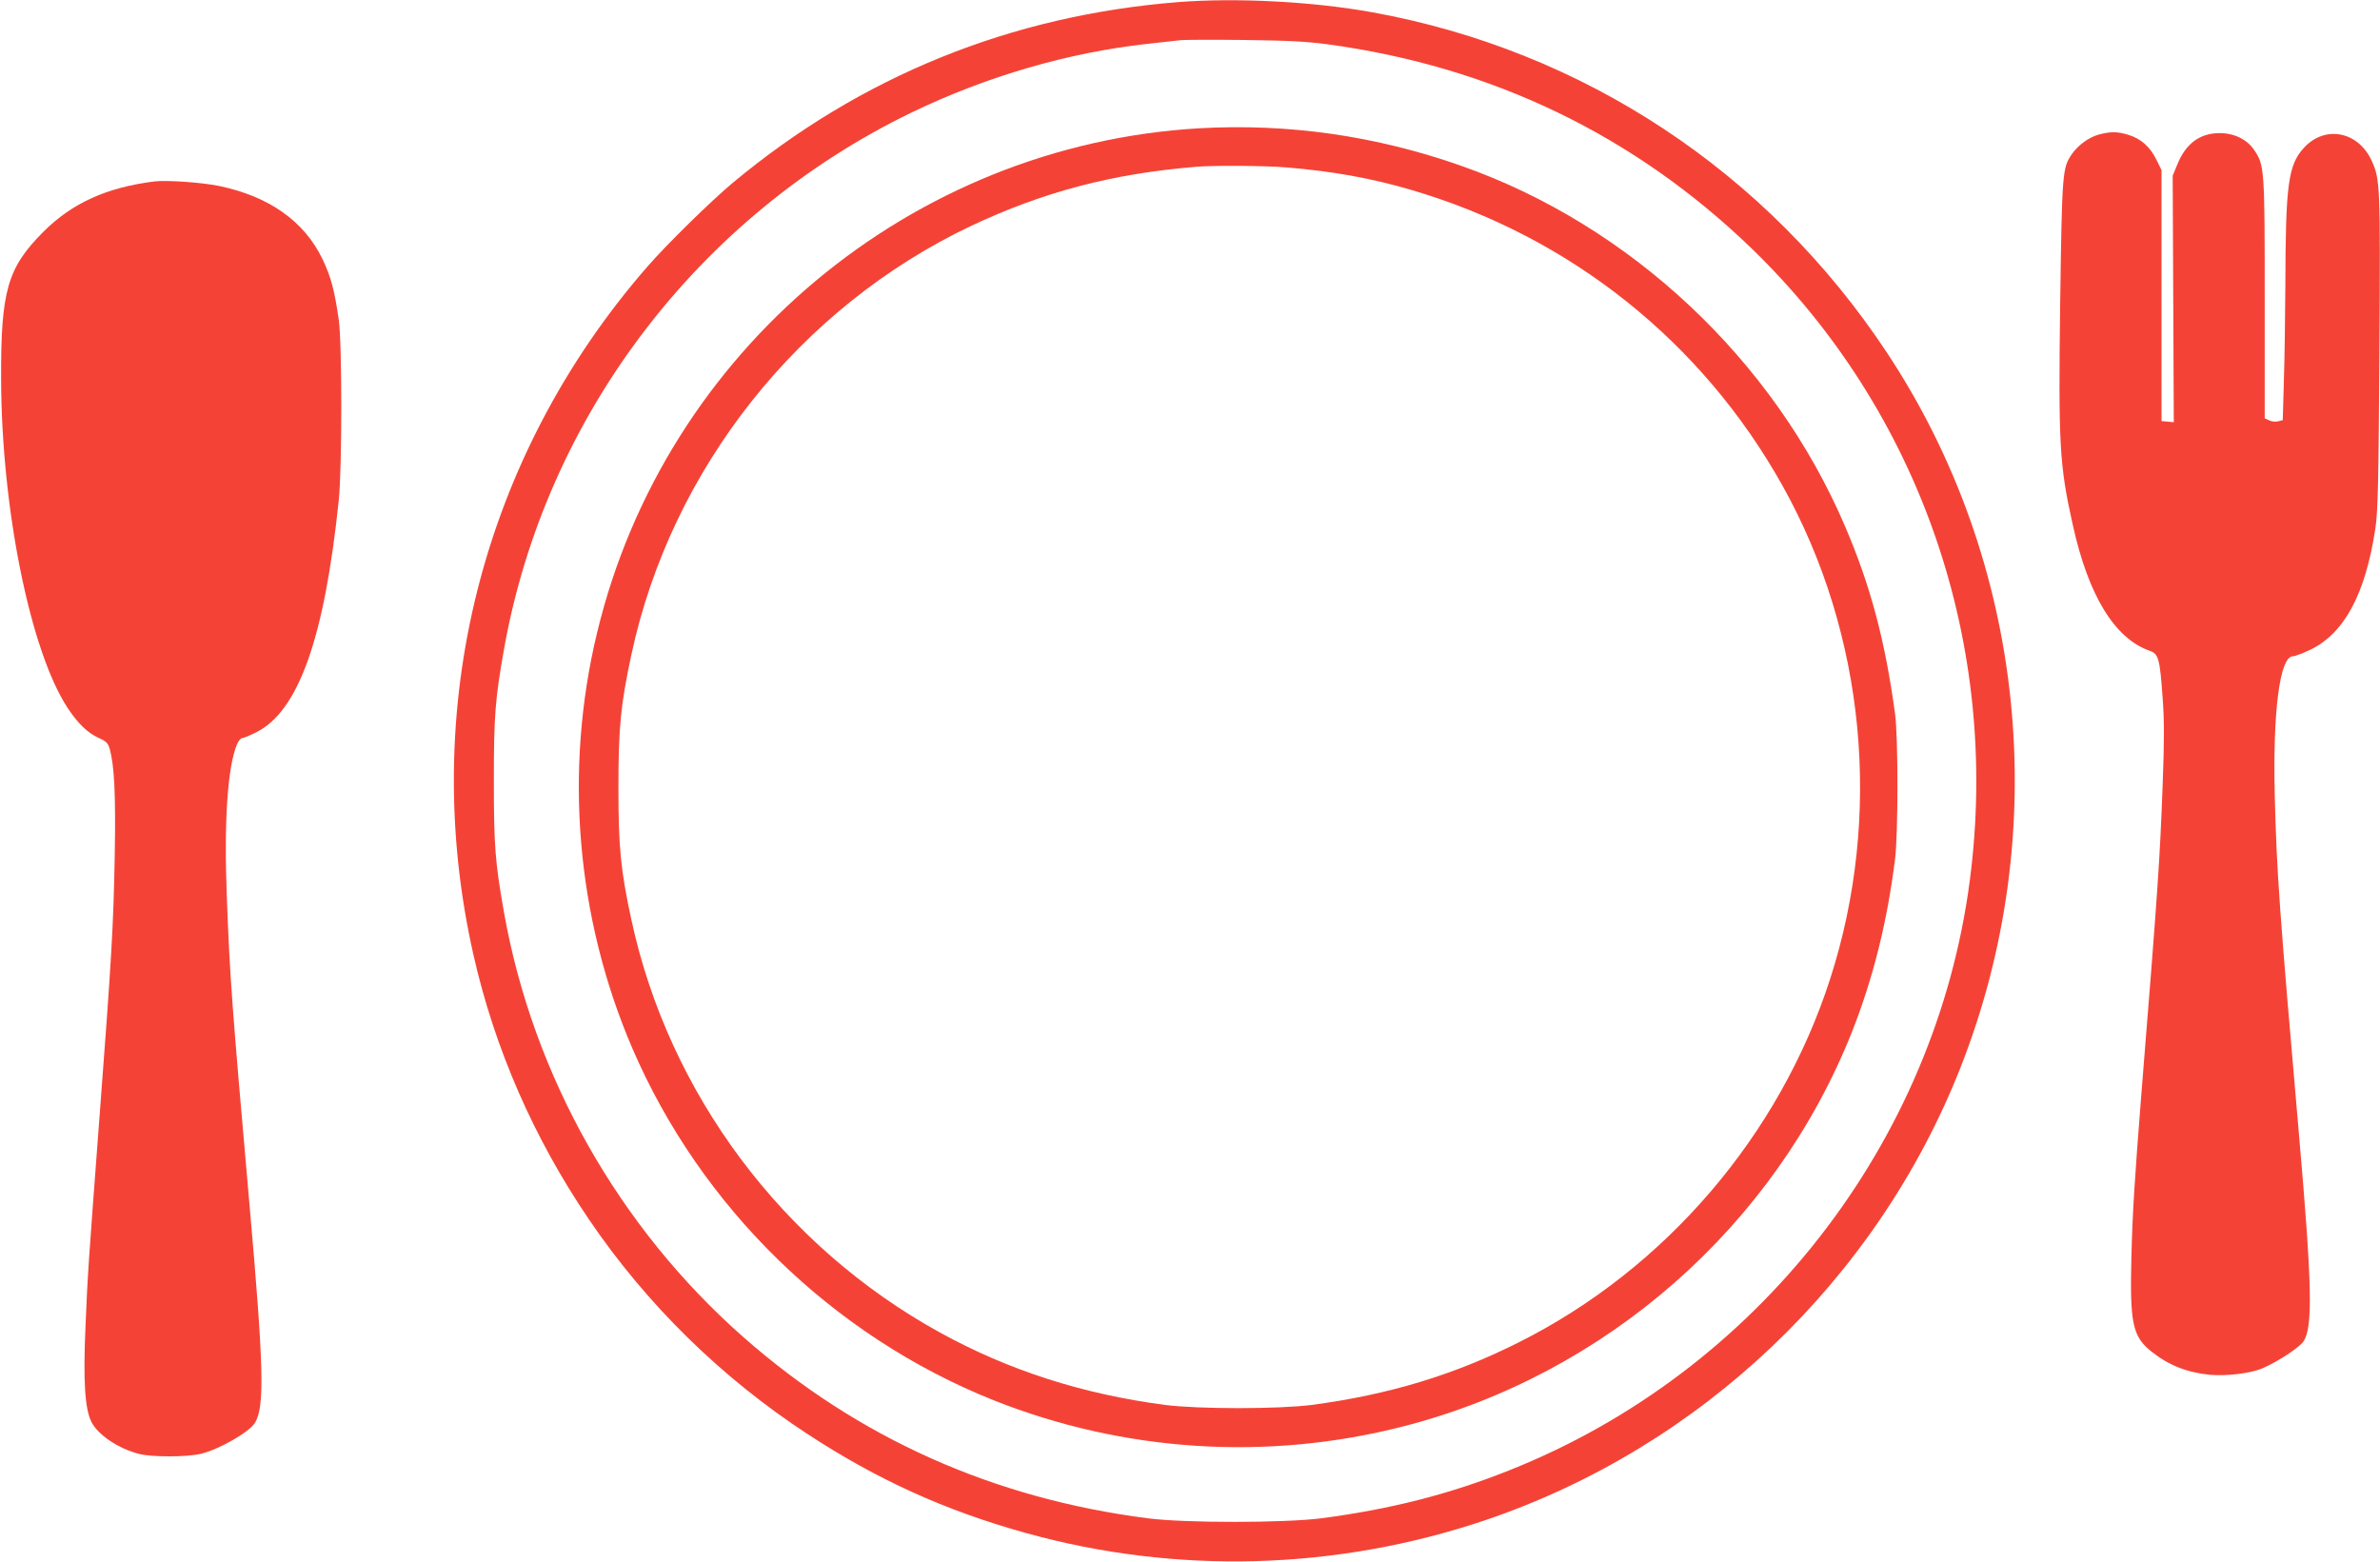
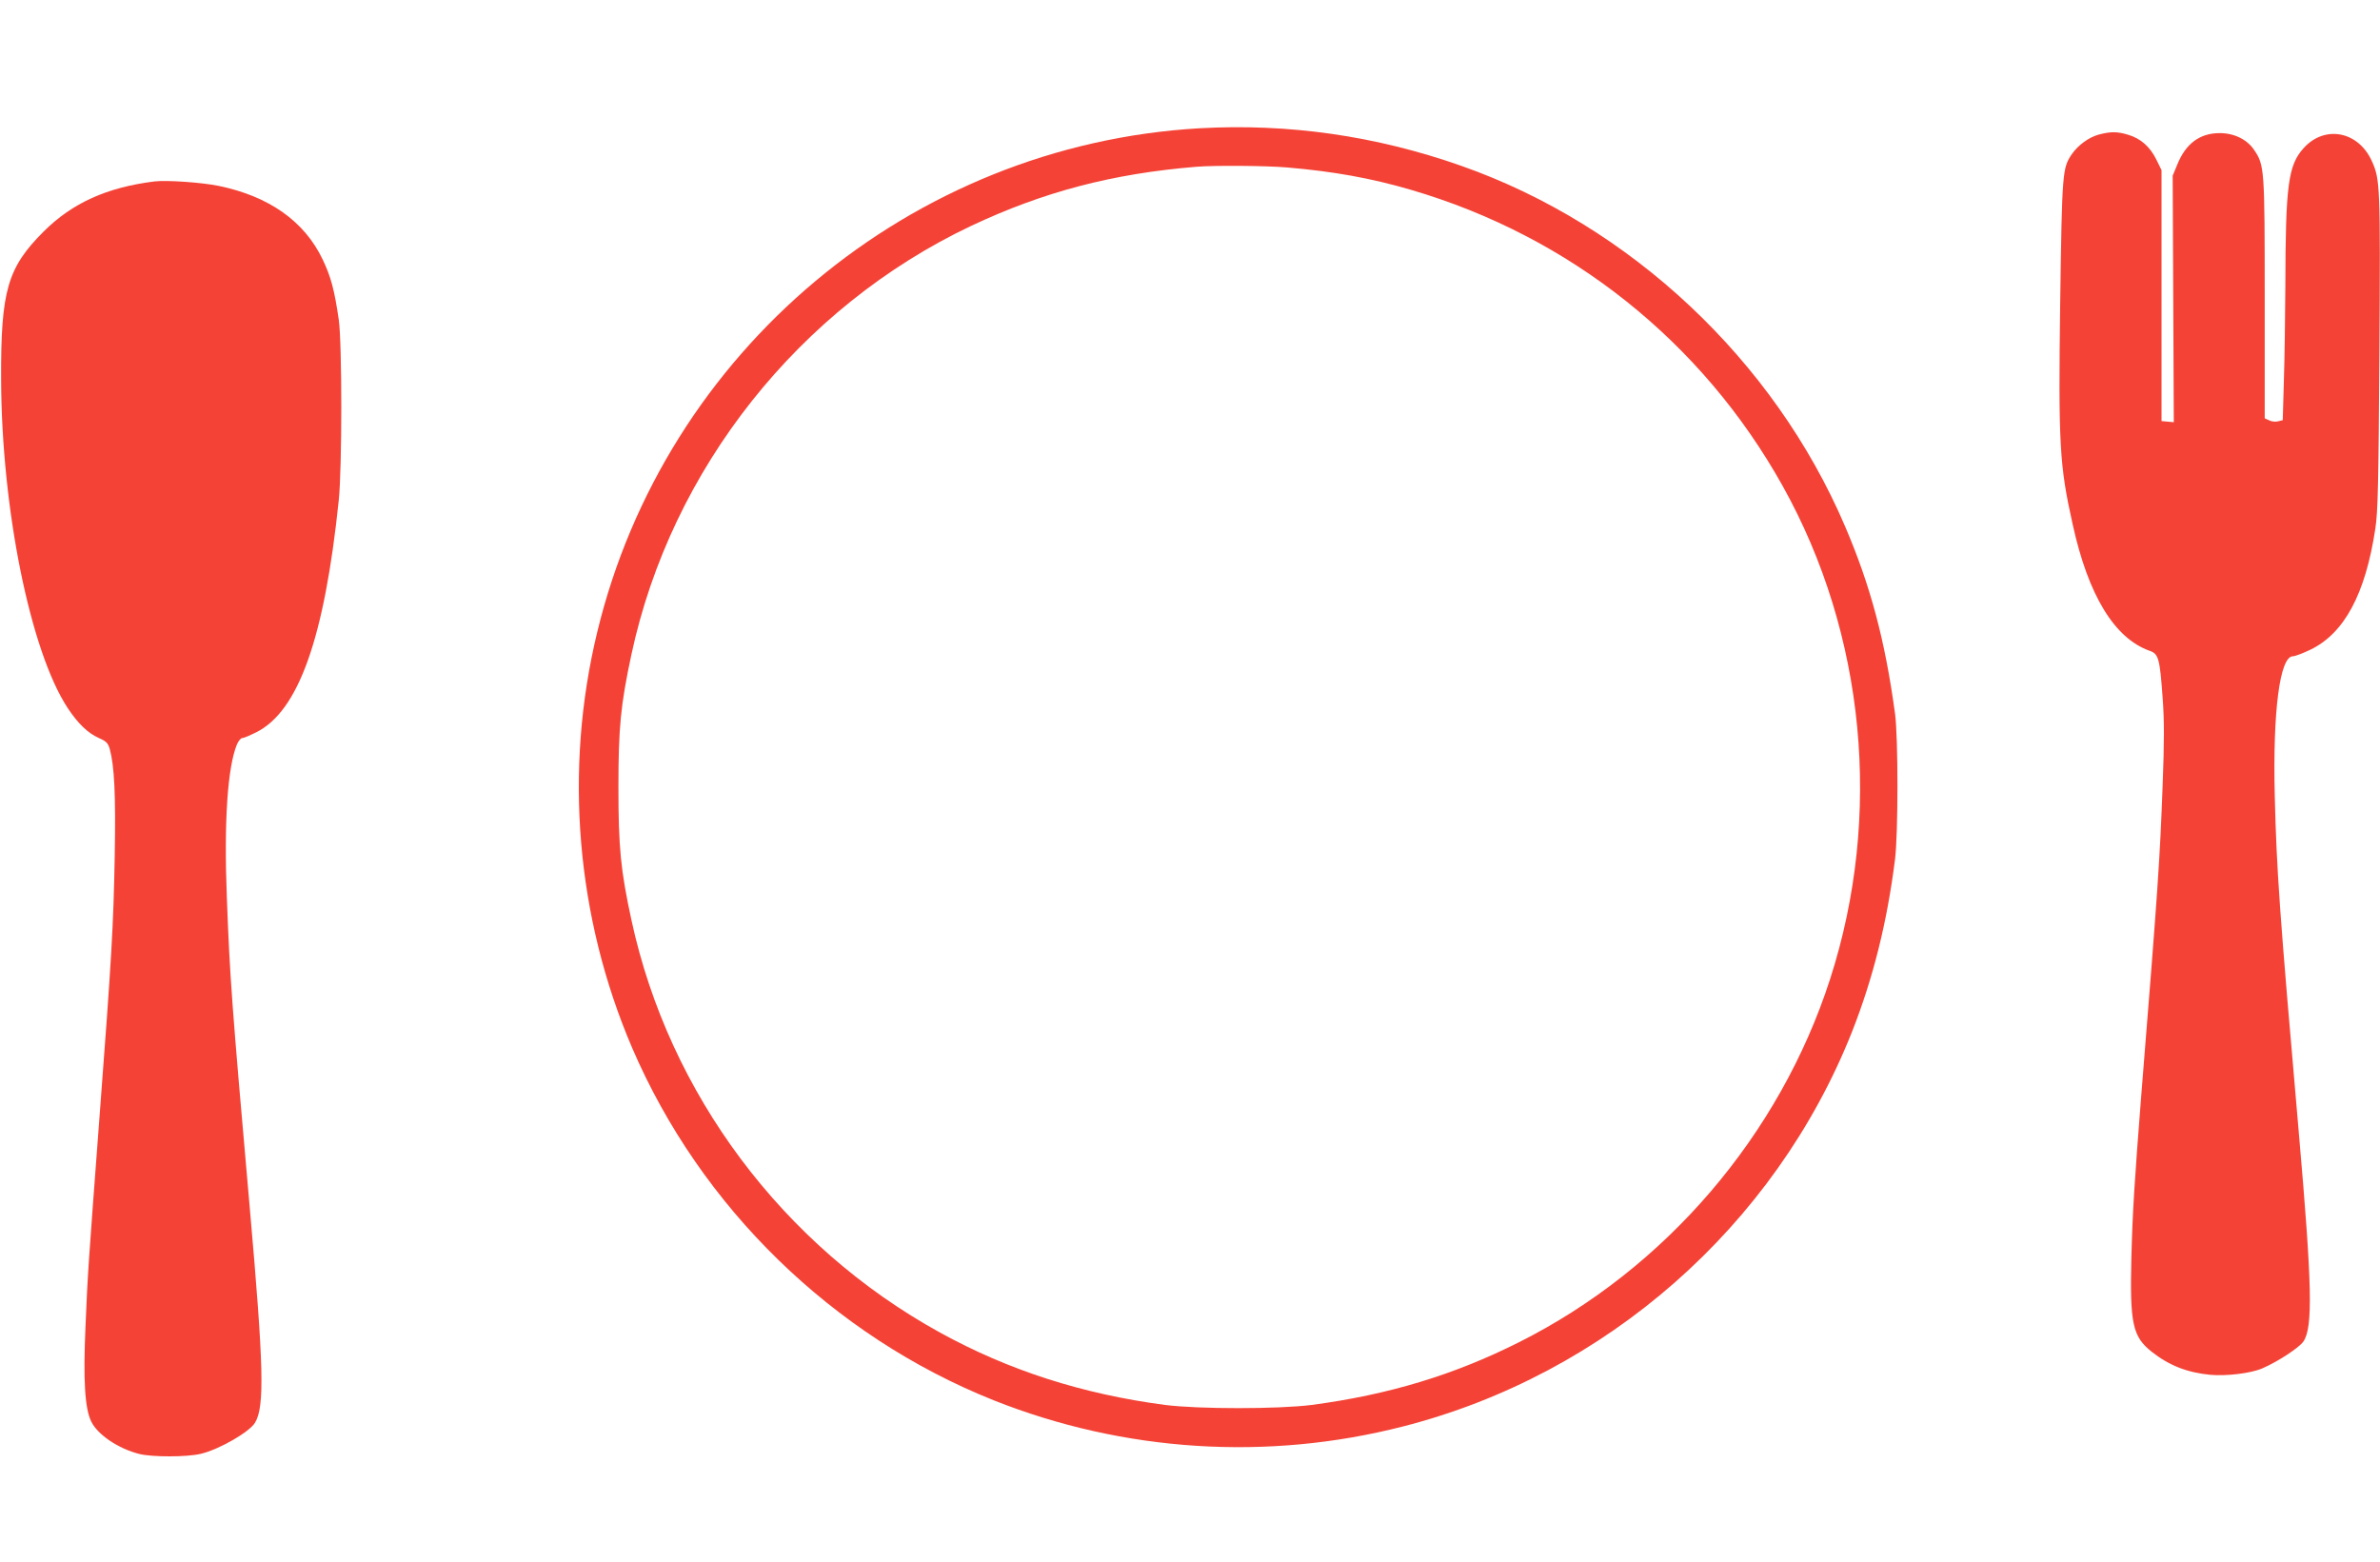
<svg xmlns="http://www.w3.org/2000/svg" version="1.0" width="1280pt" height="840pt" viewBox="0 0 1280 840" preserveAspectRatio="xMidYMid meet">
  <g transform="translate(0,840) scale(0.1,-0.1)" fill="#f44336" stroke="none">
-     <path d="M6340 8389 c-903 -71 -1711 -399 -2400 -973 -117 -98 -355 -331 -459 -451 -890 -1022 -1233 -2380 -935 -3700 114 -505 325 -988 622 -1425 309 -456 713 -852 1177 -1155 375 -245 738 -410 1169 -530 810 -226 1673 -202 2471 67 1162 392 2109 1293 2559 2436 500 1270 351 2718 -397 3847 -642 970 -1632 1624 -2767 1829 -320 58 -731 79 -1040 55z m805 -228 c880 -120 1645 -489 2274 -1096 907 -877 1341 -2130 1175 -3400 -184 -1414 -1143 -2643 -2475 -3173 -325 -130 -641 -210 -1014 -259 -199 -25 -729 -26 -930 0 -831 106 -1559 431 -2175 973 -672 591 -1133 1407 -1289 2284 -48 270 -55 360 -55 710 0 350 7 440 55 710 223 1249 1045 2331 2194 2886 403 194 840 321 1265 368 80 9 161 18 180 20 19 2 172 3 340 1 237 -3 338 -8 455 -24z" />
    <path d="M6450 7710 c-1551 -90 -2873 -1197 -3238 -2710 -180 -743 -113 -1535 188 -2237 369 -858 1078 -1549 1944 -1895 699 -278 1471 -328 2201 -141 1092 279 2000 1077 2415 2122 114 289 190 593 232 931 17 139 17 652 0 780 -54 397 -132 689 -269 1009 -382 894 -1154 1619 -2064 1939 -460 162 -930 229 -1409 202z m475 -211 c246 -21 448 -57 663 -120 855 -250 1567 -817 2000 -1594 444 -796 538 -1772 255 -2650 -271 -841 -885 -1559 -1674 -1955 -350 -176 -700 -282 -1114 -337 -181 -23 -609 -23 -790 0 -446 59 -840 186 -1209 389 -845 465 -1458 1284 -1660 2219 -58 268 -70 391 -70 714 0 323 12 444 70 715 214 998 903 1867 1827 2305 388 183 759 281 1212 318 95 8 380 6 490 -4z" />
    <path d="M11287 7676 c-54 -15 -111 -57 -145 -106 -50 -75 -52 -91 -62 -797 -10 -763 -4 -875 67 -1193 84 -383 225 -614 415 -681 47 -16 54 -42 69 -253 9 -120 9 -235 0 -470 -15 -399 -23 -528 -116 -1681 -35 -446 -46 -614 -52 -855 -9 -360 6 -429 109 -511 94 -74 191 -112 315 -124 86 -8 220 8 281 35 85 37 197 111 220 144 52 76 47 303 -24 1116 -106 1215 -120 1417 -130 1821 -11 453 27 749 98 749 11 0 53 16 93 35 183 88 297 300 350 652 14 91 17 239 22 954 5 895 4 923 -41 1023 -73 161 -254 195 -367 69 -83 -92 -97 -199 -98 -739 -1 -165 -4 -396 -8 -513 l-6 -211 -24 -6 c-14 -4 -35 -2 -49 5 l-24 11 0 643 c0 702 -1 719 -58 802 -38 56 -109 90 -187 89 -106 -1 -181 -58 -226 -171 l-24 -58 3 -663 3 -663 -33 3 -33 3 0 675 0 675 -28 57 c-34 69 -84 113 -151 133 -59 18 -95 18 -159 1z" />
    <path d="M830 7424 c-256 -32 -441 -116 -595 -269 -195 -195 -231 -318 -229 -795 2 -697 157 -1461 357 -1767 56 -85 109 -136 169 -163 39 -17 49 -27 58 -58 25 -91 33 -244 27 -577 -7 -374 -16 -539 -82 -1405 -61 -809 -63 -833 -75 -1120 -13 -295 -4 -446 31 -517 34 -70 146 -146 259 -174 68 -17 256 -17 330 1 98 23 263 118 292 168 52 87 46 306 -28 1147 -98 1112 -108 1250 -124 1679 -16 406 4 699 54 821 8 19 21 35 29 35 8 0 41 14 75 31 227 113 367 506 444 1249 18 173 18 842 0 970 -23 159 -42 231 -87 325 -98 205 -288 339 -558 395 -93 19 -282 32 -347 24z" />
  </g>
</svg>